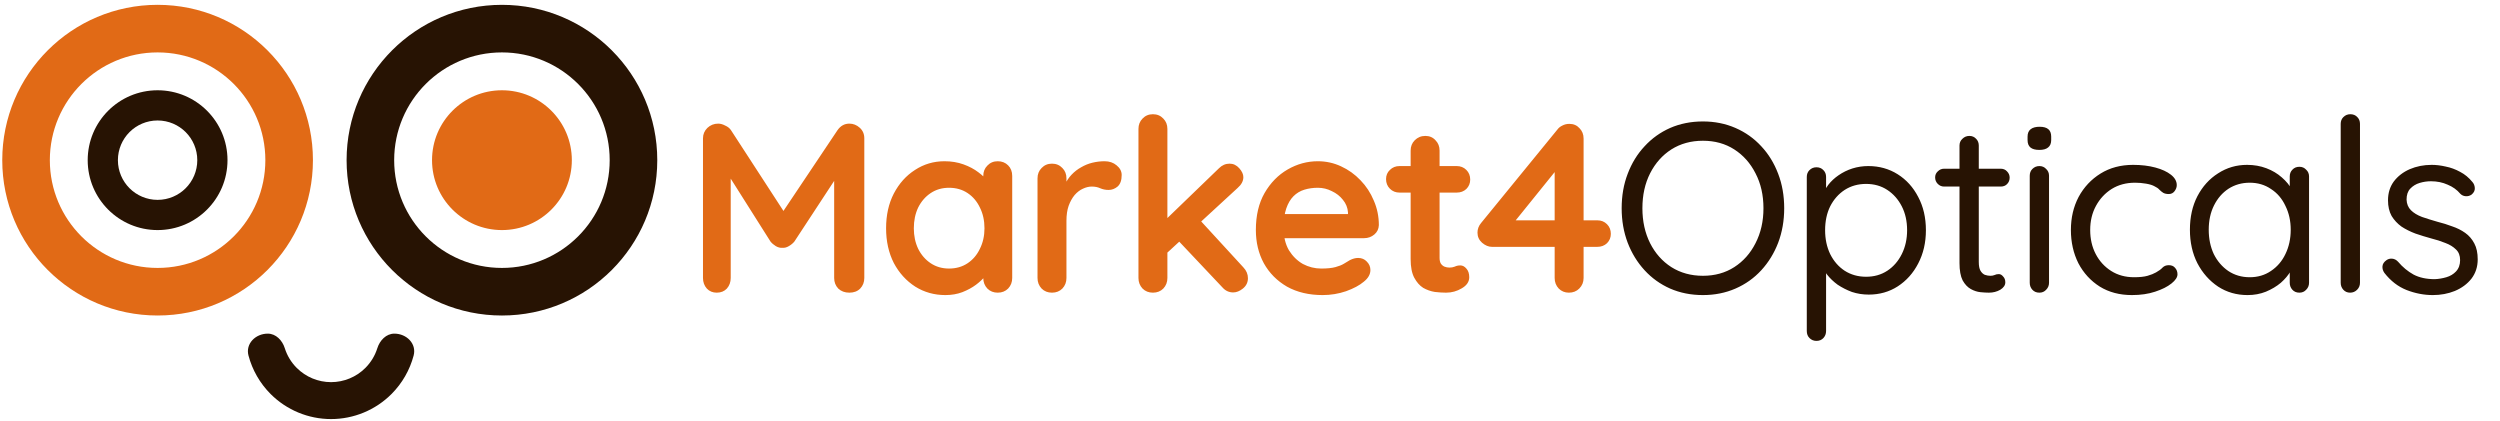
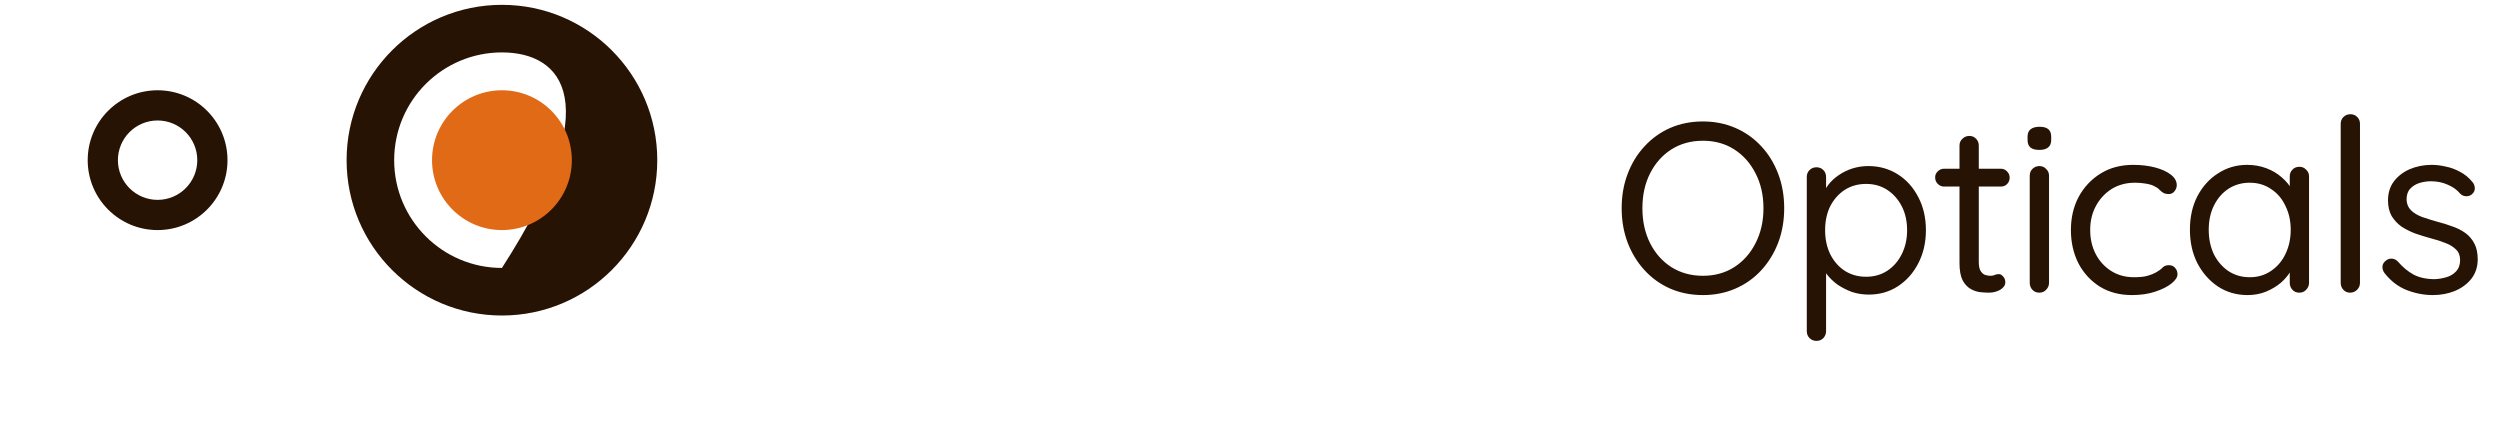
<svg xmlns="http://www.w3.org/2000/svg" width="362" height="61" viewBox="0 0 362 61" fill="none">
-   <path d="M95.173 23.193C95.173 35.615 85.102 45.686 72.68 45.686C60.257 45.686 50.187 35.615 50.187 23.193C50.187 10.77 60.257 0.7 72.68 0.7C85.102 0.7 95.173 10.77 95.173 23.193ZM57.076 23.193C57.076 31.81 64.062 38.796 72.68 38.796C81.297 38.796 88.283 31.81 88.283 23.193C88.283 14.575 81.297 7.589 72.68 7.589C64.062 7.589 57.076 14.575 57.076 23.193Z" fill="#271303" />
-   <path d="M45.313 23.192C45.313 35.615 35.243 45.685 22.82 45.685C10.398 45.685 0.327 35.615 0.327 23.192C0.327 10.77 10.398 0.699 22.82 0.699C35.243 0.699 45.313 10.77 45.313 23.192ZM7.217 23.192C7.217 31.81 14.203 38.796 22.82 38.796C31.438 38.796 38.423 31.81 38.423 23.192C38.423 14.575 31.438 7.589 22.82 7.589C14.203 7.589 7.217 14.575 7.217 23.192Z" fill="#E16A16" />
+   <path d="M95.173 23.193C95.173 35.615 85.102 45.686 72.68 45.686C60.257 45.686 50.187 35.615 50.187 23.193C50.187 10.77 60.257 0.7 72.68 0.7C85.102 0.7 95.173 10.77 95.173 23.193ZM57.076 23.193C57.076 31.81 64.062 38.796 72.68 38.796C88.283 14.575 81.297 7.589 72.68 7.589C64.062 7.589 57.076 14.575 57.076 23.193Z" fill="#271303" />
  <path d="M32.942 23.193C32.942 28.783 28.41 33.315 22.82 33.315C17.23 33.315 12.698 28.783 12.698 23.193C12.698 17.602 17.23 13.071 22.82 13.071C28.41 13.071 32.942 17.602 32.942 23.193ZM17.073 23.193C17.073 26.367 19.646 28.94 22.82 28.94C25.994 28.94 28.567 26.367 28.567 23.193C28.567 20.018 25.994 17.445 22.82 17.445C19.646 17.445 17.073 20.018 17.073 23.193Z" fill="#271303" />
-   <path d="M57.101 48.31C58.873 48.31 60.349 49.77 59.895 51.482C59.34 53.573 58.242 55.501 56.685 57.058C54.365 59.378 51.219 60.681 47.938 60.681C44.657 60.681 41.51 59.378 39.19 57.058C37.634 55.501 36.535 53.573 35.98 51.482C35.526 49.77 37.003 48.31 38.774 48.31C39.956 48.31 40.882 49.289 41.236 50.416C41.572 51.485 42.163 52.469 42.971 53.277C44.288 54.594 46.075 55.334 47.938 55.334C49.801 55.334 51.587 54.594 52.905 53.277C53.712 52.469 54.303 51.485 54.639 50.416C54.993 49.289 55.92 48.31 57.101 48.31Z" fill="#271303" />
  <circle cx="72.68" cy="23.193" r="10.122" fill="#E16A16" />
-   <path d="M103.992 17.901C104.317 17.901 104.655 17.994 105.004 18.18C105.377 18.343 105.656 18.564 105.842 18.843L114.327 31.903L112.581 31.833L121.276 18.843C121.718 18.215 122.289 17.901 122.987 17.901C123.546 17.901 124.046 18.099 124.488 18.494C124.931 18.89 125.152 19.402 125.152 20.031V40.248C125.152 40.853 124.954 41.366 124.558 41.785C124.163 42.18 123.639 42.378 122.987 42.378C122.335 42.378 121.8 42.18 121.381 41.785C120.985 41.366 120.787 40.853 120.787 40.248V23.802L122.149 24.116L115.026 34.976C114.816 35.232 114.548 35.453 114.223 35.639C113.92 35.825 113.606 35.907 113.28 35.883C112.977 35.907 112.663 35.825 112.337 35.639C112.034 35.453 111.778 35.232 111.569 34.976L104.899 24.43L105.807 22.58V40.248C105.807 40.853 105.621 41.366 105.249 41.785C104.876 42.18 104.387 42.378 103.782 42.378C103.2 42.378 102.723 42.18 102.35 41.785C101.978 41.366 101.792 40.853 101.792 40.248V20.031C101.792 19.449 102.001 18.948 102.42 18.529C102.863 18.11 103.386 17.901 103.992 17.901ZM144.473 23.348C145.078 23.348 145.579 23.546 145.975 23.942C146.37 24.337 146.568 24.849 146.568 25.478V40.248C146.568 40.853 146.37 41.366 145.975 41.785C145.579 42.18 145.078 42.378 144.473 42.378C143.868 42.378 143.368 42.18 142.972 41.785C142.576 41.366 142.378 40.853 142.378 40.248V38.537L143.146 38.852C143.146 39.154 142.983 39.526 142.658 39.969C142.332 40.388 141.889 40.807 141.331 41.226C140.772 41.645 140.108 42.006 139.34 42.308C138.595 42.588 137.781 42.727 136.896 42.727C135.29 42.727 133.835 42.32 132.531 41.505C131.228 40.667 130.192 39.526 129.424 38.083C128.679 36.617 128.306 34.941 128.306 33.055C128.306 31.146 128.679 29.47 129.424 28.027C130.192 26.56 131.216 25.42 132.496 24.605C133.777 23.767 135.197 23.348 136.756 23.348C137.757 23.348 138.677 23.499 139.515 23.802C140.353 24.104 141.075 24.488 141.68 24.954C142.308 25.42 142.786 25.897 143.111 26.386C143.461 26.851 143.635 27.247 143.635 27.573L142.378 28.027V25.478C142.378 24.873 142.576 24.372 142.972 23.976C143.368 23.557 143.868 23.348 144.473 23.348ZM137.42 38.886C138.444 38.886 139.34 38.63 140.108 38.118C140.877 37.606 141.47 36.908 141.889 36.023C142.332 35.139 142.553 34.149 142.553 33.055C142.553 31.938 142.332 30.937 141.889 30.052C141.47 29.168 140.877 28.469 140.108 27.957C139.34 27.445 138.444 27.189 137.42 27.189C136.419 27.189 135.534 27.445 134.766 27.957C133.998 28.469 133.393 29.168 132.95 30.052C132.531 30.937 132.322 31.938 132.322 33.055C132.322 34.149 132.531 35.139 132.95 36.023C133.393 36.908 133.998 37.606 134.766 38.118C135.534 38.63 136.419 38.886 137.42 38.886ZM152.327 42.378C151.722 42.378 151.222 42.18 150.826 41.785C150.43 41.366 150.232 40.853 150.232 40.248V25.827C150.232 25.222 150.43 24.721 150.826 24.326C151.222 23.907 151.722 23.697 152.327 23.697C152.933 23.697 153.433 23.907 153.829 24.326C154.225 24.721 154.422 25.222 154.422 25.827V29.109L154.178 26.77C154.434 26.211 154.76 25.722 155.156 25.303C155.575 24.861 156.04 24.5 156.552 24.221C157.065 23.918 157.612 23.697 158.194 23.557C158.776 23.418 159.358 23.348 159.939 23.348C160.638 23.348 161.22 23.546 161.685 23.942C162.174 24.337 162.419 24.803 162.419 25.338C162.419 26.106 162.221 26.665 161.825 27.014C161.429 27.34 160.999 27.503 160.533 27.503C160.091 27.503 159.683 27.422 159.311 27.259C158.962 27.096 158.554 27.014 158.089 27.014C157.67 27.014 157.239 27.119 156.797 27.328C156.378 27.515 155.982 27.817 155.61 28.236C155.26 28.655 154.969 29.179 154.737 29.808C154.527 30.413 154.422 31.135 154.422 31.973V40.248C154.422 40.853 154.225 41.366 153.829 41.785C153.433 42.18 152.933 42.378 152.327 42.378ZM166.944 42.378C166.339 42.378 165.838 42.18 165.442 41.785C165.047 41.366 164.849 40.853 164.849 40.248V18.669C164.849 18.064 165.047 17.563 165.442 17.167C165.838 16.748 166.339 16.539 166.944 16.539C167.549 16.539 168.05 16.748 168.445 17.167C168.841 17.563 169.039 18.064 169.039 18.669V40.248C169.039 40.853 168.841 41.366 168.445 41.785C168.05 42.18 167.549 42.378 166.944 42.378ZM178.048 23.697C178.583 23.697 179.049 23.918 179.444 24.36C179.84 24.803 180.038 25.233 180.038 25.652C180.038 26.211 179.759 26.735 179.2 27.224L168.69 36.896L168.515 32.077L176.511 24.36C176.954 23.918 177.466 23.697 178.048 23.697ZM178.571 42.343C177.966 42.343 177.454 42.111 177.035 41.645L170.575 34.801L173.753 31.868L180.038 38.712C180.48 39.177 180.701 39.701 180.701 40.283C180.701 40.888 180.457 41.389 179.968 41.785C179.503 42.157 179.037 42.343 178.571 42.343ZM191.522 42.727C189.543 42.727 187.82 42.32 186.354 41.505C184.911 40.667 183.793 39.538 183.002 38.118C182.234 36.698 181.849 35.092 181.849 33.3C181.849 31.204 182.268 29.424 183.106 27.957C183.968 26.467 185.085 25.326 186.459 24.535C187.832 23.744 189.287 23.348 190.823 23.348C192.011 23.348 193.128 23.592 194.175 24.081C195.246 24.57 196.189 25.245 197.004 26.106C197.819 26.944 198.459 27.922 198.924 29.04C199.413 30.157 199.658 31.344 199.658 32.601C199.634 33.16 199.413 33.614 198.994 33.963C198.575 34.312 198.086 34.487 197.528 34.487H184.189L183.141 30.995H195.956L195.188 31.693V30.75C195.142 30.075 194.897 29.47 194.455 28.935C194.036 28.399 193.5 27.98 192.849 27.678C192.22 27.352 191.545 27.189 190.823 27.189C190.125 27.189 189.473 27.282 188.868 27.468C188.263 27.654 187.739 27.969 187.297 28.411C186.854 28.853 186.505 29.447 186.249 30.192C185.993 30.937 185.865 31.88 185.865 33.02C185.865 34.277 186.121 35.348 186.633 36.233C187.169 37.094 187.844 37.757 188.658 38.223C189.496 38.665 190.381 38.886 191.312 38.886C192.174 38.886 192.86 38.816 193.372 38.677C193.885 38.537 194.292 38.374 194.595 38.188C194.92 37.978 195.211 37.804 195.467 37.664C195.886 37.455 196.282 37.35 196.655 37.35C197.167 37.35 197.586 37.525 197.912 37.874C198.261 38.223 198.435 38.63 198.435 39.096C198.435 39.724 198.11 40.295 197.458 40.807C196.853 41.319 196.003 41.773 194.909 42.169C193.815 42.541 192.686 42.727 191.522 42.727ZM202.655 24.046H210.931C211.489 24.046 211.955 24.232 212.327 24.605C212.7 24.977 212.886 25.443 212.886 26.002C212.886 26.537 212.7 26.991 212.327 27.363C211.955 27.713 211.489 27.887 210.931 27.887H202.655C202.096 27.887 201.631 27.701 201.258 27.328C200.886 26.956 200.7 26.491 200.7 25.932C200.7 25.396 200.886 24.954 201.258 24.605C201.631 24.232 202.096 24.046 202.655 24.046ZM206.391 19.681C206.997 19.681 207.485 19.891 207.858 20.31C208.254 20.706 208.451 21.206 208.451 21.811V37.35C208.451 37.676 208.51 37.944 208.626 38.153C208.766 38.363 208.94 38.514 209.15 38.607C209.383 38.7 209.627 38.747 209.883 38.747C210.162 38.747 210.419 38.7 210.651 38.607C210.884 38.491 211.152 38.432 211.454 38.432C211.78 38.432 212.071 38.584 212.327 38.886C212.607 39.189 212.746 39.608 212.746 40.143C212.746 40.795 212.386 41.331 211.664 41.75C210.966 42.169 210.209 42.378 209.394 42.378C208.905 42.378 208.358 42.343 207.753 42.273C207.171 42.18 206.612 41.982 206.077 41.68C205.565 41.354 205.134 40.865 204.785 40.213C204.436 39.562 204.261 38.665 204.261 37.525V21.811C204.261 21.206 204.459 20.706 204.855 20.31C205.274 19.891 205.786 19.681 206.391 19.681ZM227.174 42.378C226.592 42.378 226.103 42.18 225.707 41.785C225.312 41.366 225.114 40.853 225.114 40.248V23.837L225.847 24.011L219.108 32.357L218.933 31.903H231.294C231.853 31.903 232.318 32.089 232.691 32.462C233.063 32.834 233.25 33.3 233.25 33.858C233.25 34.394 233.063 34.847 232.691 35.22C232.318 35.569 231.853 35.744 231.294 35.744H216.035C215.546 35.744 215.069 35.546 214.603 35.15C214.161 34.754 213.94 34.266 213.94 33.684C213.94 33.172 214.114 32.706 214.464 32.287L225.498 18.774C225.684 18.517 225.928 18.32 226.231 18.18C226.534 18.017 226.871 17.936 227.244 17.936C227.849 17.936 228.338 18.145 228.71 18.564C229.106 18.96 229.304 19.46 229.304 20.066V40.248C229.304 40.853 229.094 41.366 228.675 41.785C228.28 42.18 227.779 42.378 227.174 42.378Z" fill="#E16A16" />
  <path d="M258.352 30.157C258.352 31.949 258.061 33.614 257.479 35.15C256.897 36.663 256.082 37.99 255.035 39.131C253.987 40.272 252.742 41.156 251.298 41.785C249.855 42.413 248.284 42.727 246.584 42.727C244.862 42.727 243.279 42.413 241.836 41.785C240.416 41.156 239.182 40.272 238.134 39.131C237.087 37.99 236.272 36.663 235.69 35.15C235.108 33.614 234.817 31.949 234.817 30.157C234.817 28.341 235.108 26.677 235.69 25.164C236.272 23.627 237.087 22.3 238.134 21.183C239.182 20.042 240.416 19.158 241.836 18.529C243.279 17.901 244.862 17.586 246.584 17.586C248.284 17.586 249.855 17.901 251.298 18.529C252.742 19.158 253.987 20.042 255.035 21.183C256.082 22.3 256.897 23.627 257.479 25.164C258.061 26.677 258.352 28.341 258.352 30.157ZM255.349 30.157C255.349 28.248 254.965 26.56 254.197 25.094C253.452 23.627 252.427 22.475 251.124 21.637C249.82 20.799 248.307 20.38 246.584 20.38C244.862 20.38 243.337 20.799 242.01 21.637C240.707 22.475 239.682 23.627 238.937 25.094C238.192 26.56 237.82 28.248 237.82 30.157C237.82 32.042 238.192 33.73 238.937 35.22C239.682 36.687 240.707 37.839 242.01 38.677C243.337 39.515 244.862 39.934 246.584 39.934C248.307 39.934 249.82 39.515 251.124 38.677C252.427 37.839 253.452 36.687 254.197 35.22C254.965 33.73 255.349 32.042 255.349 30.157ZM270.527 24.046C272.11 24.046 273.53 24.442 274.787 25.233C276.044 26.025 277.033 27.119 277.755 28.516C278.5 29.912 278.872 31.519 278.872 33.334C278.872 35.127 278.5 36.733 277.755 38.153C277.033 39.55 276.044 40.656 274.787 41.47C273.553 42.262 272.156 42.657 270.597 42.657C269.735 42.657 268.92 42.529 268.152 42.273C267.407 41.994 266.721 41.645 266.092 41.226C265.487 40.784 264.975 40.295 264.556 39.759C264.137 39.201 263.834 38.654 263.648 38.118L264.416 37.629V47.93C264.416 48.326 264.288 48.663 264.032 48.943C263.776 49.222 263.438 49.362 263.019 49.362C262.624 49.362 262.286 49.222 262.007 48.943C261.751 48.687 261.623 48.349 261.623 47.93V25.617C261.623 25.222 261.751 24.896 262.007 24.64C262.286 24.36 262.624 24.221 263.019 24.221C263.438 24.221 263.776 24.36 264.032 24.64C264.288 24.896 264.416 25.222 264.416 25.617V28.725L263.892 28.446C264.055 27.864 264.335 27.305 264.73 26.77C265.149 26.234 265.65 25.769 266.232 25.373C266.837 24.954 267.5 24.628 268.222 24.395C268.967 24.163 269.735 24.046 270.527 24.046ZM270.212 26.63C269.049 26.63 268.013 26.921 267.105 27.503C266.22 28.085 265.522 28.877 265.01 29.878C264.521 30.878 264.276 32.031 264.276 33.334C264.276 34.615 264.521 35.767 265.01 36.791C265.522 37.816 266.22 38.619 267.105 39.201C268.013 39.783 269.049 40.074 270.212 40.074C271.376 40.074 272.401 39.783 273.285 39.201C274.17 38.619 274.868 37.816 275.38 36.791C275.892 35.767 276.149 34.615 276.149 33.334C276.149 32.031 275.892 30.878 275.38 29.878C274.868 28.877 274.17 28.085 273.285 27.503C272.401 26.921 271.376 26.63 270.212 26.63ZM281.5 24.43H289.706C290.078 24.43 290.381 24.558 290.614 24.814C290.87 25.07 290.998 25.373 290.998 25.722C290.998 26.095 290.87 26.409 290.614 26.665C290.381 26.898 290.078 27.014 289.706 27.014H281.5C281.151 27.014 280.848 26.886 280.592 26.63C280.336 26.374 280.208 26.06 280.208 25.687C280.208 25.338 280.336 25.047 280.592 24.814C280.848 24.558 281.151 24.43 281.5 24.43ZM285.166 19.681C285.562 19.681 285.888 19.821 286.144 20.101C286.4 20.357 286.528 20.682 286.528 21.078V37.944C286.528 38.502 286.61 38.921 286.773 39.201C286.936 39.48 287.145 39.678 287.401 39.794C287.68 39.887 287.948 39.934 288.204 39.934C288.437 39.934 288.635 39.899 288.798 39.829C288.984 39.736 289.194 39.69 289.426 39.69C289.659 39.69 289.869 39.806 290.055 40.039C290.264 40.248 290.369 40.528 290.369 40.877C290.369 41.296 290.125 41.657 289.636 41.959C289.147 42.239 288.6 42.378 287.995 42.378C287.669 42.378 287.261 42.355 286.773 42.308C286.307 42.262 285.841 42.111 285.376 41.854C284.91 41.598 284.515 41.179 284.189 40.597C283.886 39.992 283.735 39.154 283.735 38.083V21.078C283.735 20.682 283.874 20.357 284.154 20.101C284.433 19.821 284.771 19.681 285.166 19.681ZM296.699 40.947C296.699 41.342 296.559 41.68 296.28 41.959C296.024 42.239 295.698 42.378 295.302 42.378C294.883 42.378 294.546 42.239 294.29 41.959C294.034 41.68 293.906 41.342 293.906 40.947V25.443C293.906 25.047 294.034 24.721 294.29 24.465C294.569 24.186 294.907 24.046 295.302 24.046C295.698 24.046 296.024 24.186 296.28 24.465C296.559 24.721 296.699 25.047 296.699 25.443V40.947ZM295.302 21.707C294.72 21.707 294.29 21.59 294.01 21.358C293.731 21.125 293.591 20.764 293.591 20.275V19.786C293.591 19.297 293.743 18.936 294.045 18.704C294.348 18.471 294.779 18.355 295.337 18.355C295.896 18.355 296.315 18.471 296.594 18.704C296.874 18.936 297.013 19.297 297.013 19.786V20.275C297.013 20.764 296.862 21.125 296.559 21.358C296.28 21.59 295.861 21.707 295.302 21.707ZM308.875 23.872C310.062 23.872 311.133 24 312.088 24.256C313.042 24.512 313.799 24.861 314.357 25.303C314.916 25.746 315.195 26.246 315.195 26.805C315.195 27.107 315.091 27.398 314.881 27.678C314.672 27.957 314.392 28.097 314.043 28.097C313.717 28.097 313.449 28.038 313.24 27.922C313.054 27.806 312.867 27.654 312.681 27.468C312.518 27.282 312.285 27.119 311.983 26.979C311.704 26.816 311.296 26.688 310.761 26.595C310.225 26.502 309.69 26.456 309.154 26.456C307.874 26.456 306.745 26.758 305.767 27.363C304.813 27.969 304.056 28.783 303.498 29.808C302.939 30.832 302.66 31.996 302.66 33.3C302.66 34.603 302.927 35.767 303.463 36.791C303.998 37.816 304.743 38.63 305.698 39.236C306.652 39.841 307.758 40.143 309.015 40.143C309.83 40.143 310.481 40.074 310.97 39.934C311.459 39.794 311.866 39.631 312.192 39.445C312.611 39.212 312.926 38.98 313.135 38.747C313.368 38.514 313.671 38.398 314.043 38.398C314.439 38.398 314.741 38.526 314.951 38.782C315.184 39.038 315.3 39.352 315.3 39.724C315.3 40.143 315.009 40.586 314.427 41.051C313.845 41.517 313.054 41.913 312.053 42.239C311.075 42.564 309.958 42.727 308.701 42.727C306.931 42.727 305.383 42.32 304.056 41.505C302.73 40.667 301.694 39.538 300.949 38.118C300.227 36.675 299.866 35.069 299.866 33.3C299.866 31.53 300.239 29.936 300.984 28.516C301.752 27.096 302.811 25.967 304.161 25.129C305.511 24.291 307.083 23.872 308.875 23.872ZM332.953 24.151C333.349 24.151 333.675 24.291 333.931 24.57C334.21 24.826 334.35 25.152 334.35 25.548V40.947C334.35 41.342 334.21 41.68 333.931 41.959C333.675 42.239 333.349 42.378 332.953 42.378C332.534 42.378 332.196 42.239 331.94 41.959C331.684 41.68 331.556 41.342 331.556 40.947V37.629L332.22 37.559C332.22 38.072 332.045 38.63 331.696 39.236C331.347 39.841 330.87 40.411 330.264 40.947C329.659 41.459 328.937 41.889 328.099 42.239C327.285 42.564 326.4 42.727 325.446 42.727C323.863 42.727 322.443 42.32 321.186 41.505C319.929 40.667 318.928 39.538 318.183 38.118C317.461 36.698 317.1 35.08 317.1 33.265C317.1 31.426 317.461 29.808 318.183 28.411C318.928 26.991 319.929 25.885 321.186 25.094C322.443 24.279 323.839 23.872 325.376 23.872C326.377 23.872 327.308 24.035 328.169 24.36C329.031 24.686 329.775 25.129 330.404 25.687C331.056 26.246 331.556 26.863 331.905 27.538C332.278 28.213 332.464 28.888 332.464 29.563L331.556 29.354V25.548C331.556 25.152 331.684 24.826 331.94 24.57C332.196 24.291 332.534 24.151 332.953 24.151ZM325.76 40.143C326.924 40.143 327.948 39.841 328.833 39.236C329.741 38.63 330.439 37.816 330.928 36.791C331.44 35.744 331.696 34.568 331.696 33.265C331.696 31.984 331.44 30.832 330.928 29.808C330.439 28.76 329.741 27.945 328.833 27.363C327.948 26.758 326.924 26.456 325.76 26.456C324.619 26.456 323.595 26.747 322.687 27.328C321.803 27.91 321.104 28.714 320.592 29.738C320.08 30.762 319.824 31.938 319.824 33.265C319.824 34.568 320.068 35.744 320.557 36.791C321.069 37.816 321.768 38.63 322.652 39.236C323.56 39.841 324.596 40.143 325.76 40.143ZM341.726 40.947C341.726 41.342 341.587 41.68 341.307 41.959C341.028 42.239 340.691 42.378 340.295 42.378C339.899 42.378 339.573 42.239 339.317 41.959C339.061 41.68 338.933 41.342 338.933 40.947V17.936C338.933 17.54 339.061 17.214 339.317 16.958C339.596 16.678 339.934 16.539 340.33 16.539C340.749 16.539 341.086 16.678 341.342 16.958C341.598 17.214 341.726 17.54 341.726 17.936V40.947ZM345.259 39.515C345.049 39.212 344.956 38.898 344.98 38.572C345.003 38.223 345.201 37.92 345.573 37.664C345.806 37.501 346.074 37.431 346.376 37.455C346.702 37.478 346.993 37.629 347.249 37.909C347.901 38.677 348.646 39.294 349.484 39.759C350.322 40.202 351.346 40.423 352.557 40.423C353.115 40.4 353.674 40.306 354.233 40.143C354.792 39.98 355.257 39.701 355.63 39.305C356.025 38.886 356.223 38.339 356.223 37.664C356.223 37.012 356.025 36.5 355.63 36.128C355.234 35.732 354.722 35.418 354.093 35.185C353.465 34.929 352.778 34.708 352.033 34.522C351.265 34.312 350.508 34.079 349.763 33.823C349.018 33.544 348.343 33.206 347.738 32.811C347.156 32.392 346.679 31.88 346.306 31.274C345.957 30.646 345.783 29.889 345.783 29.005C345.783 27.957 346.062 27.049 346.621 26.281C347.203 25.513 347.971 24.919 348.925 24.5C349.903 24.081 350.962 23.872 352.103 23.872C352.755 23.872 353.43 23.953 354.128 24.116C354.85 24.256 355.548 24.512 356.223 24.884C356.898 25.233 357.492 25.722 358.004 26.351C358.213 26.584 358.33 26.875 358.353 27.224C358.376 27.573 358.225 27.887 357.899 28.166C357.643 28.353 357.352 28.434 357.026 28.411C356.724 28.388 356.468 28.271 356.258 28.062C355.769 27.48 355.152 27.038 354.407 26.735C353.686 26.409 352.883 26.246 351.998 26.246C351.439 26.246 350.892 26.328 350.357 26.491C349.822 26.653 349.368 26.933 348.995 27.328C348.646 27.701 348.471 28.225 348.471 28.9C348.495 29.528 348.704 30.041 349.1 30.436C349.496 30.832 350.031 31.158 350.706 31.414C351.381 31.647 352.126 31.88 352.941 32.112C353.686 32.298 354.396 32.52 355.071 32.776C355.769 33.008 356.398 33.323 356.956 33.718C357.515 34.114 357.957 34.626 358.283 35.255C358.609 35.86 358.772 36.628 358.772 37.559C358.772 38.63 358.47 39.562 357.864 40.353C357.259 41.121 356.456 41.715 355.455 42.134C354.477 42.529 353.418 42.727 352.277 42.727C350.997 42.727 349.728 42.483 348.471 41.994C347.238 41.505 346.167 40.679 345.259 39.515Z" fill="#271303" />
</svg>